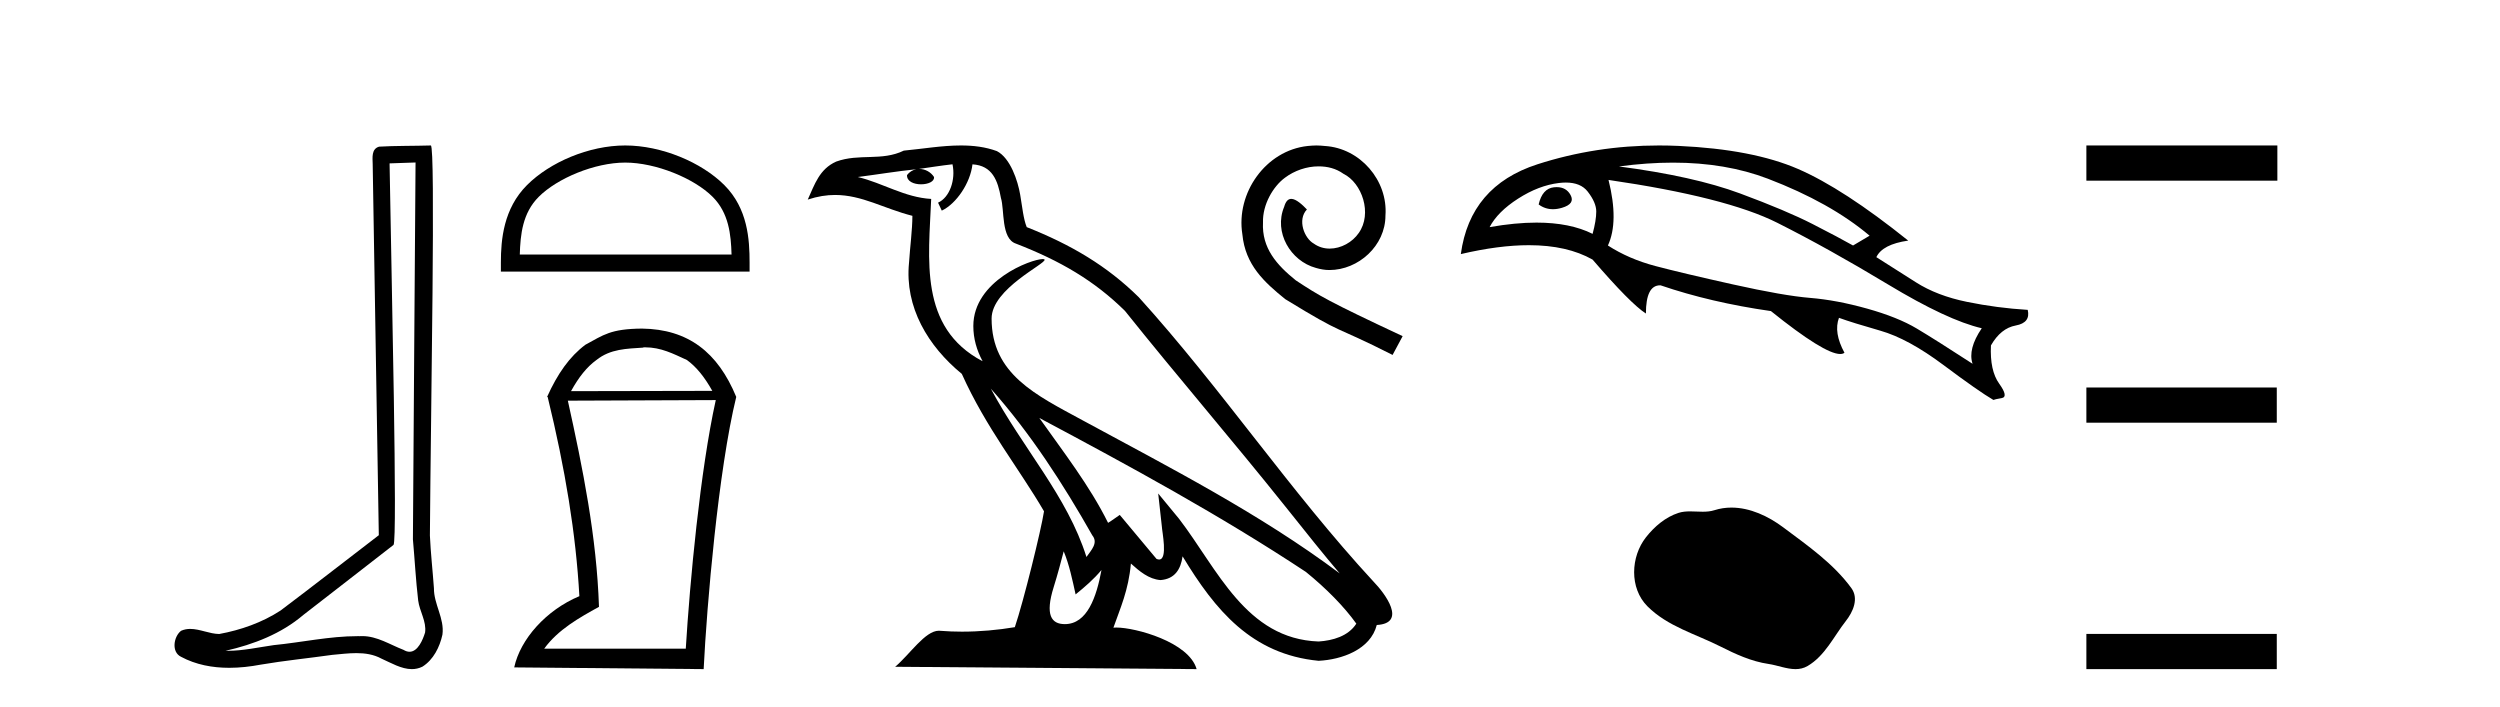
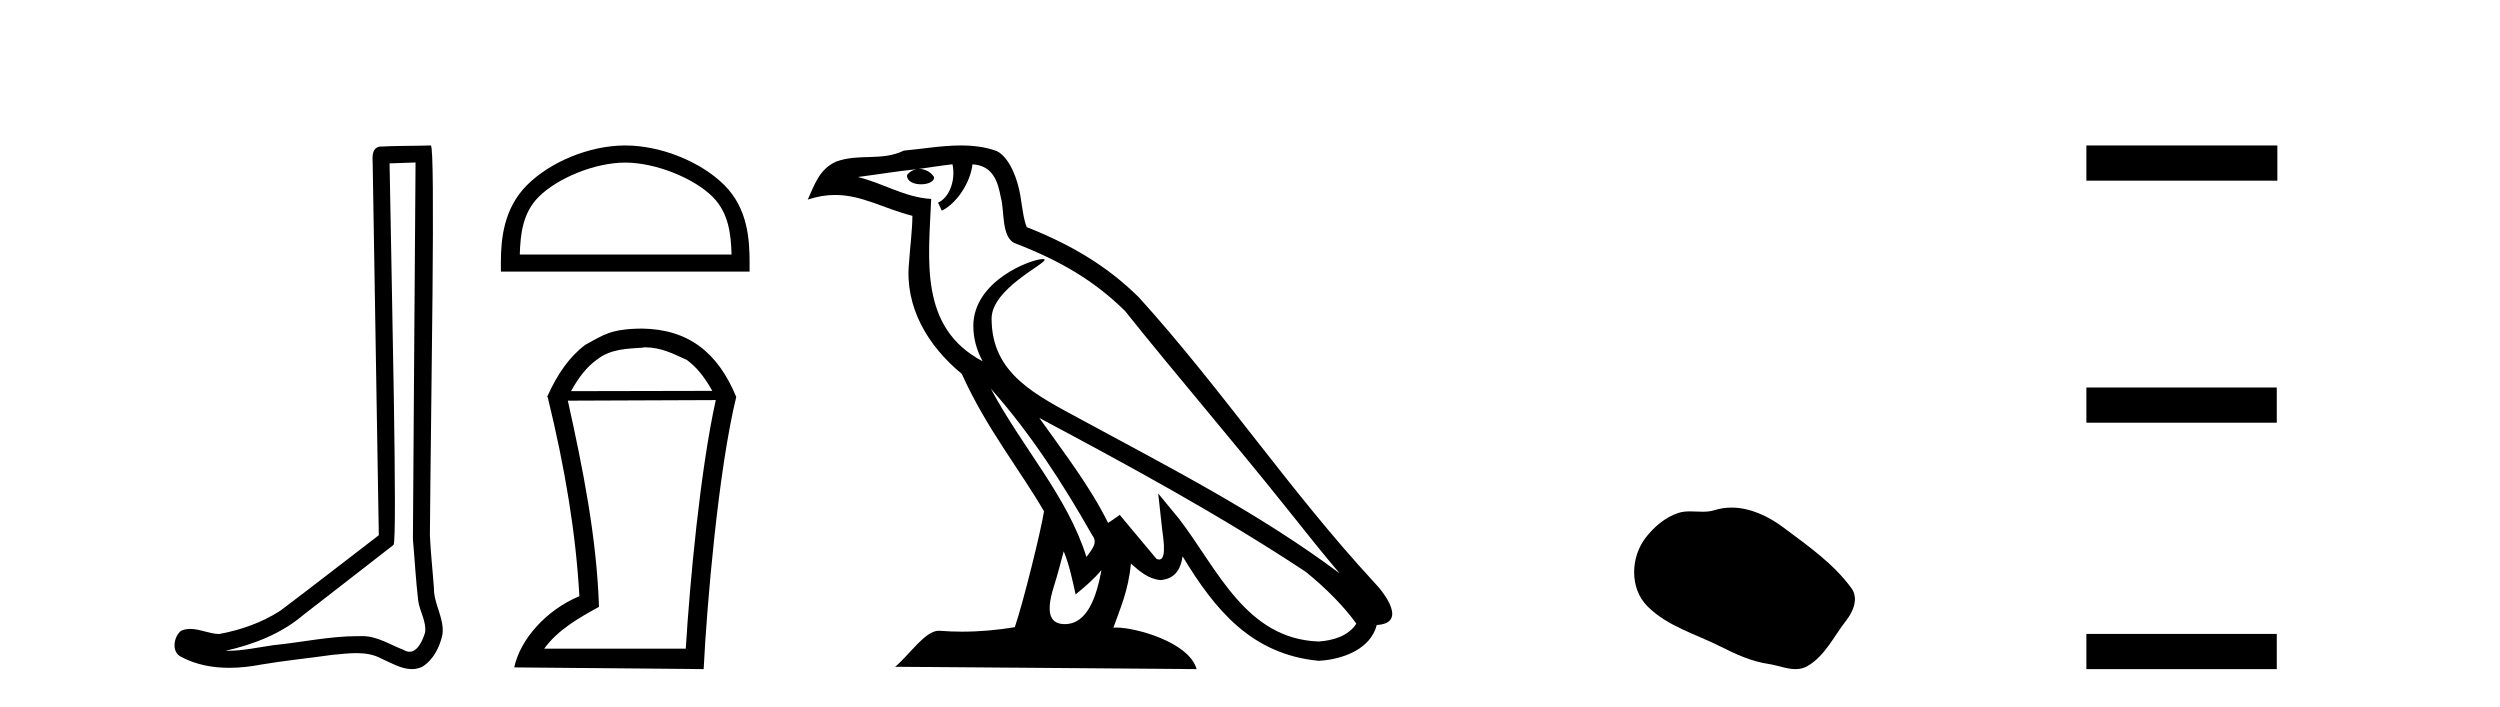
<svg xmlns="http://www.w3.org/2000/svg" width="145.0" height="41.0">
-   <path d="M 24.102 9.424 C 24.052 16.711 23.994 23.997 23.949 31.284 C 24.055 32.464 24.116 33.649 24.254 34.826 C 24.334 35.455 24.744 36.041 24.655 36.685 C 24.521 37.12 24.235 37.802 23.753 37.802 C 23.645 37.802 23.529 37.769 23.402 37.691 C 22.621 37.391 21.876 36.894 21.015 36.894 C 20.967 36.894 20.919 36.895 20.87 36.898 C 20.828 36.898 20.785 36.897 20.742 36.897 C 19.105 36.897 17.496 37.259 15.871 37.418 C 14.984 37.544 14.099 37.747 13.199 37.747 C 13.161 37.747 13.123 37.746 13.085 37.745 C 14.71 37.378 16.315 36.757 17.595 35.665 C 19.337 34.31 21.086 32.963 22.825 31.604 C 23.061 31.314 22.712 16.507 22.595 9.476 C 23.097 9.459 23.599 9.441 24.102 9.424 ZM 24.987 8.437 C 24.987 8.437 24.987 8.437 24.986 8.437 C 24.126 8.465 22.845 8.452 21.988 8.506 C 21.529 8.639 21.609 9.152 21.616 9.52 C 21.734 16.694 21.853 23.868 21.971 31.042 C 20.069 32.496 18.184 33.973 16.271 35.412 C 15.201 36.109 13.963 36.543 12.714 36.772 C 12.155 36.766 11.591 36.477 11.034 36.477 C 10.856 36.477 10.678 36.507 10.502 36.586 C 10.073 36.915 9.925 37.817 10.499 38.093 C 11.363 38.557 12.326 38.733 13.294 38.733 C 13.906 38.733 14.521 38.663 15.115 38.55 C 16.495 38.315 17.889 38.178 19.275 37.982 C 19.731 37.942 20.204 37.881 20.67 37.881 C 21.174 37.881 21.67 37.953 22.125 38.201 C 22.673 38.444 23.277 38.809 23.886 38.809 C 24.09 38.809 24.295 38.768 24.498 38.668 C 25.136 38.27 25.505 37.528 25.661 36.81 C 25.79 35.873 25.157 35.044 25.168 34.114 C 25.095 33.096 24.98 32.08 24.934 31.061 C 24.986 23.698 25.27 8.437 24.987 8.437 Z" style="fill:#000000;stroke:none" />
+   <path d="M 24.102 9.424 C 24.052 16.711 23.994 23.997 23.949 31.284 C 24.055 32.464 24.116 33.649 24.254 34.826 C 24.334 35.455 24.744 36.041 24.655 36.685 C 24.521 37.12 24.235 37.802 23.753 37.802 C 23.645 37.802 23.529 37.769 23.402 37.691 C 22.621 37.391 21.876 36.894 21.015 36.894 C 20.967 36.894 20.919 36.895 20.87 36.898 C 20.828 36.898 20.785 36.897 20.742 36.897 C 19.105 36.897 17.496 37.259 15.871 37.418 C 14.984 37.544 14.099 37.747 13.199 37.747 C 13.161 37.747 13.123 37.746 13.085 37.745 C 14.71 37.378 16.315 36.757 17.595 35.665 C 19.337 34.31 21.086 32.963 22.825 31.604 C 23.061 31.314 22.712 16.507 22.595 9.476 ZM 24.987 8.437 C 24.987 8.437 24.987 8.437 24.986 8.437 C 24.126 8.465 22.845 8.452 21.988 8.506 C 21.529 8.639 21.609 9.152 21.616 9.52 C 21.734 16.694 21.853 23.868 21.971 31.042 C 20.069 32.496 18.184 33.973 16.271 35.412 C 15.201 36.109 13.963 36.543 12.714 36.772 C 12.155 36.766 11.591 36.477 11.034 36.477 C 10.856 36.477 10.678 36.507 10.502 36.586 C 10.073 36.915 9.925 37.817 10.499 38.093 C 11.363 38.557 12.326 38.733 13.294 38.733 C 13.906 38.733 14.521 38.663 15.115 38.55 C 16.495 38.315 17.889 38.178 19.275 37.982 C 19.731 37.942 20.204 37.881 20.67 37.881 C 21.174 37.881 21.67 37.953 22.125 38.201 C 22.673 38.444 23.277 38.809 23.886 38.809 C 24.09 38.809 24.295 38.768 24.498 38.668 C 25.136 38.27 25.505 37.528 25.661 36.81 C 25.79 35.873 25.157 35.044 25.168 34.114 C 25.095 33.096 24.98 32.08 24.934 31.061 C 24.986 23.698 25.27 8.437 24.987 8.437 Z" style="fill:#000000;stroke:none" />
  <path d="M 36.263 9.43 C 38.037 9.43 40.258 10.341 41.333 11.416 C 42.273 12.356 42.396 13.603 42.43 14.761 L 30.148 14.761 C 30.183 13.603 30.306 12.356 31.246 11.416 C 32.321 10.341 34.489 9.43 36.263 9.43 ZM 36.263 8.437 C 34.158 8.437 31.894 9.409 30.566 10.736 C 29.205 12.098 29.051 13.89 29.051 15.231 L 29.051 15.754 L 43.476 15.754 L 43.476 15.231 C 43.476 13.89 43.374 12.098 42.012 10.736 C 40.685 9.409 38.368 8.437 36.263 8.437 Z" style="fill:#000000;stroke:none" />
  <path d="M 37.417 20.145 C 38.337 20.145 39.04 20.513 39.842 20.881 C 40.394 21.282 40.863 21.867 41.314 22.67 L 33.119 22.687 C 33.571 21.867 34.039 21.282 34.591 20.881 C 35.41 20.228 36.347 20.228 37.317 20.161 L 37.317 20.145 ZM 41.515 23.205 C 40.612 27.286 40.01 33.775 39.775 37.622 L 31.564 37.622 C 32.366 36.518 33.587 35.832 34.741 35.197 C 34.608 31.149 33.805 27.169 32.935 23.239 L 41.515 23.205 ZM 37.233 19.058 C 35.41 19.074 35.009 19.426 33.955 19.994 C 33.035 20.68 32.333 21.683 31.731 23.021 L 31.764 23.021 C 32.785 27.203 33.403 30.966 33.604 34.578 C 31.681 35.381 30.176 37.07 29.824 38.709 L 40.812 38.809 C 40.996 35.08 41.665 27.269 42.702 23.021 C 41.632 20.429 39.909 19.091 37.233 19.058 Z" style="fill:#000000;stroke:none" />
  <path d="M 57.466 22.54 L 57.466 22.54 C 59.76 25.118 61.659 28.06 63.352 31.048 C 63.708 31.486 63.308 31.888 63.014 32.305 C 61.899 28.763 59.331 26.03 57.466 22.54 ZM 55.245 9.529 C 55.437 10.422 55.084 11.451 54.407 11.755 L 54.624 12.217 C 55.469 11.815 56.282 10.612 56.403 9.532 C 57.557 9.601 57.873 10.47 58.053 11.479 C 58.27 12.168 58.05 13.841 58.924 14.13 C 61.504 15.129 63.477 16.285 65.247 18.031 C 68.302 21.852 71.494 25.552 74.549 29.376 C 75.736 30.865 76.822 32.228 77.703 33.257 C 73.064 29.789 67.88 27.136 62.795 24.38 C 60.092 22.911 57.513 21.71 57.513 18.477 C 57.513 16.738 60.717 15.281 60.585 15.055 C 60.573 15.035 60.536 15.026 60.478 15.026 C 59.82 15.026 56.453 16.274 56.453 18.907 C 56.453 19.637 56.648 20.313 56.988 20.944 C 56.983 20.944 56.978 20.943 56.972 20.943 C 53.28 18.986 53.866 15.028 54.009 11.538 C 52.475 11.453 51.21 10.616 49.753 10.267 C 50.884 10.121 52.01 9.933 53.143 9.816 L 53.143 9.816 C 52.931 9.858 52.736 9.982 52.607 10.154 C 52.588 10.526 53.009 10.69 53.419 10.69 C 53.82 10.69 54.21 10.534 54.172 10.264 C 53.991 9.982 53.661 9.799 53.324 9.799 C 53.314 9.799 53.304 9.799 53.294 9.799 C 53.858 9.719 54.608 9.599 55.245 9.529 ZM 61.695 31.976 C 62.026 32.78 62.198 33.632 62.385 34.476 C 62.923 34.04 63.444 33.593 63.886 33.06 L 63.886 33.06 C 63.598 34.623 63.062 36.199 61.76 36.199 C 60.973 36.199 60.608 35.667 61.113 34.054 C 61.351 33.293 61.54 32.566 61.695 31.976 ZM 60.281 24.242 L 60.281 24.242 C 65.547 27.047 70.761 29.879 75.741 33.171 C 76.914 34.122 77.96 35.181 78.667 36.172 C 78.198 36.901 77.305 37.152 76.479 37.207 C 72.263 37.06 70.613 32.996 68.387 30.093 L 67.175 28.622 L 67.384 30.507 C 67.399 30.846 67.746 32.452 67.228 32.452 C 67.184 32.452 67.134 32.44 67.076 32.415 L 64.946 29.865 C 64.718 30.015 64.503 30.186 64.268 30.325 C 63.212 28.187 61.665 26.196 60.281 24.242 ZM 55.737 8.437 C 54.63 8.437 53.496 8.636 52.421 8.736 C 51.139 9.361 49.84 8.884 48.496 9.373 C 47.525 9.809 47.252 10.693 46.85 11.576 C 47.423 11.386 47.944 11.308 48.435 11.308 C 50.001 11.308 51.262 12.097 52.919 12.518 C 52.916 13.349 52.785 14.292 52.723 15.242 C 52.467 17.816 53.823 20.076 55.785 21.685 C 57.19 24.814 59.134 27.214 60.553 29.655 C 60.384 30.752 59.363 34.89 58.86 36.376 C 57.875 36.542 56.823 36.636 55.788 36.636 C 55.371 36.636 54.956 36.62 54.55 36.588 C 54.518 36.584 54.487 36.582 54.455 36.582 C 53.657 36.582 52.78 37.945 51.92 38.673 L 69.404 38.809 C 68.958 37.233 65.852 36.397 64.748 36.397 C 64.684 36.397 64.627 36.399 64.578 36.405 C 64.968 35.29 65.454 34.243 65.592 32.686 C 66.08 33.123 66.627 33.595 67.31 33.644 C 68.145 33.582 68.484 33.011 68.59 32.267 C 70.482 35.396 72.598 37.951 76.479 38.327 C 77.82 38.261 79.491 37.675 79.852 36.25 C 81.631 36.149 80.327 34.416 79.667 33.737 C 74.826 28.498 70.831 22.517 66.048 17.238 C 64.206 15.421 62.126 14.192 59.55 13.173 C 59.358 12.702 59.296 12.032 59.171 11.295 C 59.035 10.491 58.606 9.174 57.821 8.765 C 57.153 8.519 56.451 8.437 55.737 8.437 Z" style="fill:#000000;stroke:none" />
-   <path d="M 76.352 8.437 C 76.184 8.437 76.015 8.452 75.846 8.467 C 73.407 8.728 71.674 11.198 72.057 13.591 C 72.226 15.37 73.33 16.367 74.542 17.349 C 78.147 19.558 77.135 18.745 80.77 20.586 L 81.353 19.497 C 77.027 17.472 76.506 17.15 75.156 16.26 C 74.051 15.37 73.177 14.389 73.254 12.901 C 73.223 11.873 73.837 10.814 74.527 10.308 C 75.079 9.894 75.785 9.649 76.475 9.649 C 76.997 9.649 77.487 9.771 77.917 10.078 C 79.006 10.615 79.604 12.394 78.807 13.514 C 78.439 14.051 77.779 14.419 77.119 14.419 C 76.797 14.419 76.475 14.327 76.199 14.128 C 75.647 13.821 75.233 12.747 75.8 12.149 C 75.539 11.873 75.171 11.535 74.895 11.535 C 74.711 11.535 74.573 11.673 74.481 11.996 C 73.867 13.468 74.849 15.14 76.322 15.539 C 76.582 15.616 76.843 15.662 77.104 15.662 C 78.791 15.662 80.356 14.251 80.356 12.502 C 80.509 10.462 78.883 8.59 76.843 8.467 C 76.69 8.452 76.521 8.437 76.352 8.437 Z" style="fill:#000000;stroke:none" />
-   <path d="M 90.289 10.854 Q 90.213 10.854 90.131 10.862 Q 89.455 10.933 89.242 11.858 Q 89.611 12.134 90.07 12.134 Q 90.318 12.134 90.593 12.053 Q 91.375 11.822 91.09 11.307 Q 90.841 10.854 90.289 10.854 ZM 90.819 10.588 Q 91.679 10.588 92.086 11.111 Q 92.583 11.751 92.583 12.266 Q 92.583 12.782 92.37 13.564 Q 91.064 12.911 89.119 12.911 Q 87.887 12.911 86.398 13.173 Q 86.861 12.284 88.051 11.52 Q 89.242 10.756 90.415 10.614 Q 90.628 10.588 90.819 10.588 ZM 97.034 9.433 Q 100.098 9.433 102.536 10.365 Q 106.162 11.751 108.437 13.67 L 107.477 14.239 Q 106.66 13.777 105.131 12.995 Q 103.603 12.213 100.919 11.218 Q 98.235 10.223 93.899 9.654 Q 95.54 9.433 97.034 9.433 ZM 93.294 10.436 Q 100.119 11.431 103.087 12.924 Q 106.055 14.417 109.503 16.496 Q 112.951 18.576 114.942 19.038 Q 114.124 20.246 114.409 21.1 Q 112.276 19.713 111.174 19.056 Q 110.072 18.398 108.295 17.9 Q 106.517 17.403 104.989 17.278 Q 103.46 17.154 100.51 16.496 Q 97.56 15.839 96.014 15.43 Q 94.467 15.021 93.259 14.239 Q 93.899 12.853 93.294 10.436 ZM 96.222 8.437 Q 92.557 8.437 89.171 9.529 Q 85.261 10.791 84.728 14.737 Q 86.933 14.221 88.677 14.221 Q 90.897 14.221 92.37 15.057 Q 94.574 17.616 95.463 18.185 Q 95.463 16.549 96.281 16.549 Q 96.298 16.549 96.316 16.55 Q 99.23 17.545 102.714 18.043 Q 105.811 20.532 106.729 20.532 Q 106.886 20.532 106.979 20.46 Q 106.34 19.287 106.66 18.434 L 106.66 18.434 Q 107.442 18.718 109.059 19.18 Q 110.676 19.642 112.72 21.171 Q 114.764 22.699 115.617 23.197 Q 115.688 23.161 116.097 23.09 Q 116.506 23.019 115.955 22.255 Q 115.404 21.491 115.475 20.033 Q 116.044 19.038 116.915 18.878 Q 117.785 18.718 117.608 17.972 Q 115.83 17.865 114.089 17.509 Q 112.347 17.154 111.121 16.372 Q 109.894 15.59 108.828 14.915 Q 109.183 14.168 110.676 13.955 Q 106.908 10.933 104.278 9.796 Q 101.648 8.659 97.364 8.463 Q 96.79 8.437 96.222 8.437 Z" style="fill:#000000;stroke:none" />
  <path d="M 100.424 29.44 C 100.093 29.44 99.761 29.487 99.434 29.592 C 99.213 29.662 98.986 29.68 98.757 29.68 C 98.513 29.68 98.267 29.66 98.023 29.66 C 97.795 29.66 97.569 29.678 97.351 29.748 C 96.6 29.99 95.954 30.542 95.467 31.16 C 94.581 32.284 94.491 34.108 95.557 35.171 C 96.722 36.334 98.345 36.77 99.771 37.49 C 100.663 37.94 101.58 38.364 102.577 38.51 C 103.085 38.584 103.622 38.809 104.14 38.809 C 104.379 38.809 104.614 38.761 104.84 38.629 C 105.853 38.036 106.361 36.909 107.062 36.014 C 107.485 35.475 107.818 34.71 107.378 34.108 C 106.329 32.673 104.835 31.641 103.422 30.582 C 102.563 29.939 101.5 29.44 100.424 29.44 Z" style="fill:#000000;stroke:none" />
  <path d="M 121.01 8.437 L 121.01 10.479 L 132.087 10.479 L 132.087 8.437 ZM 121.01 22.475 L 121.01 24.516 L 132.053 24.516 L 132.053 22.475 ZM 121.01 36.767 L 121.01 38.809 L 132.053 38.809 L 132.053 36.767 Z" style="fill:#000000;stroke:none" />
</svg>